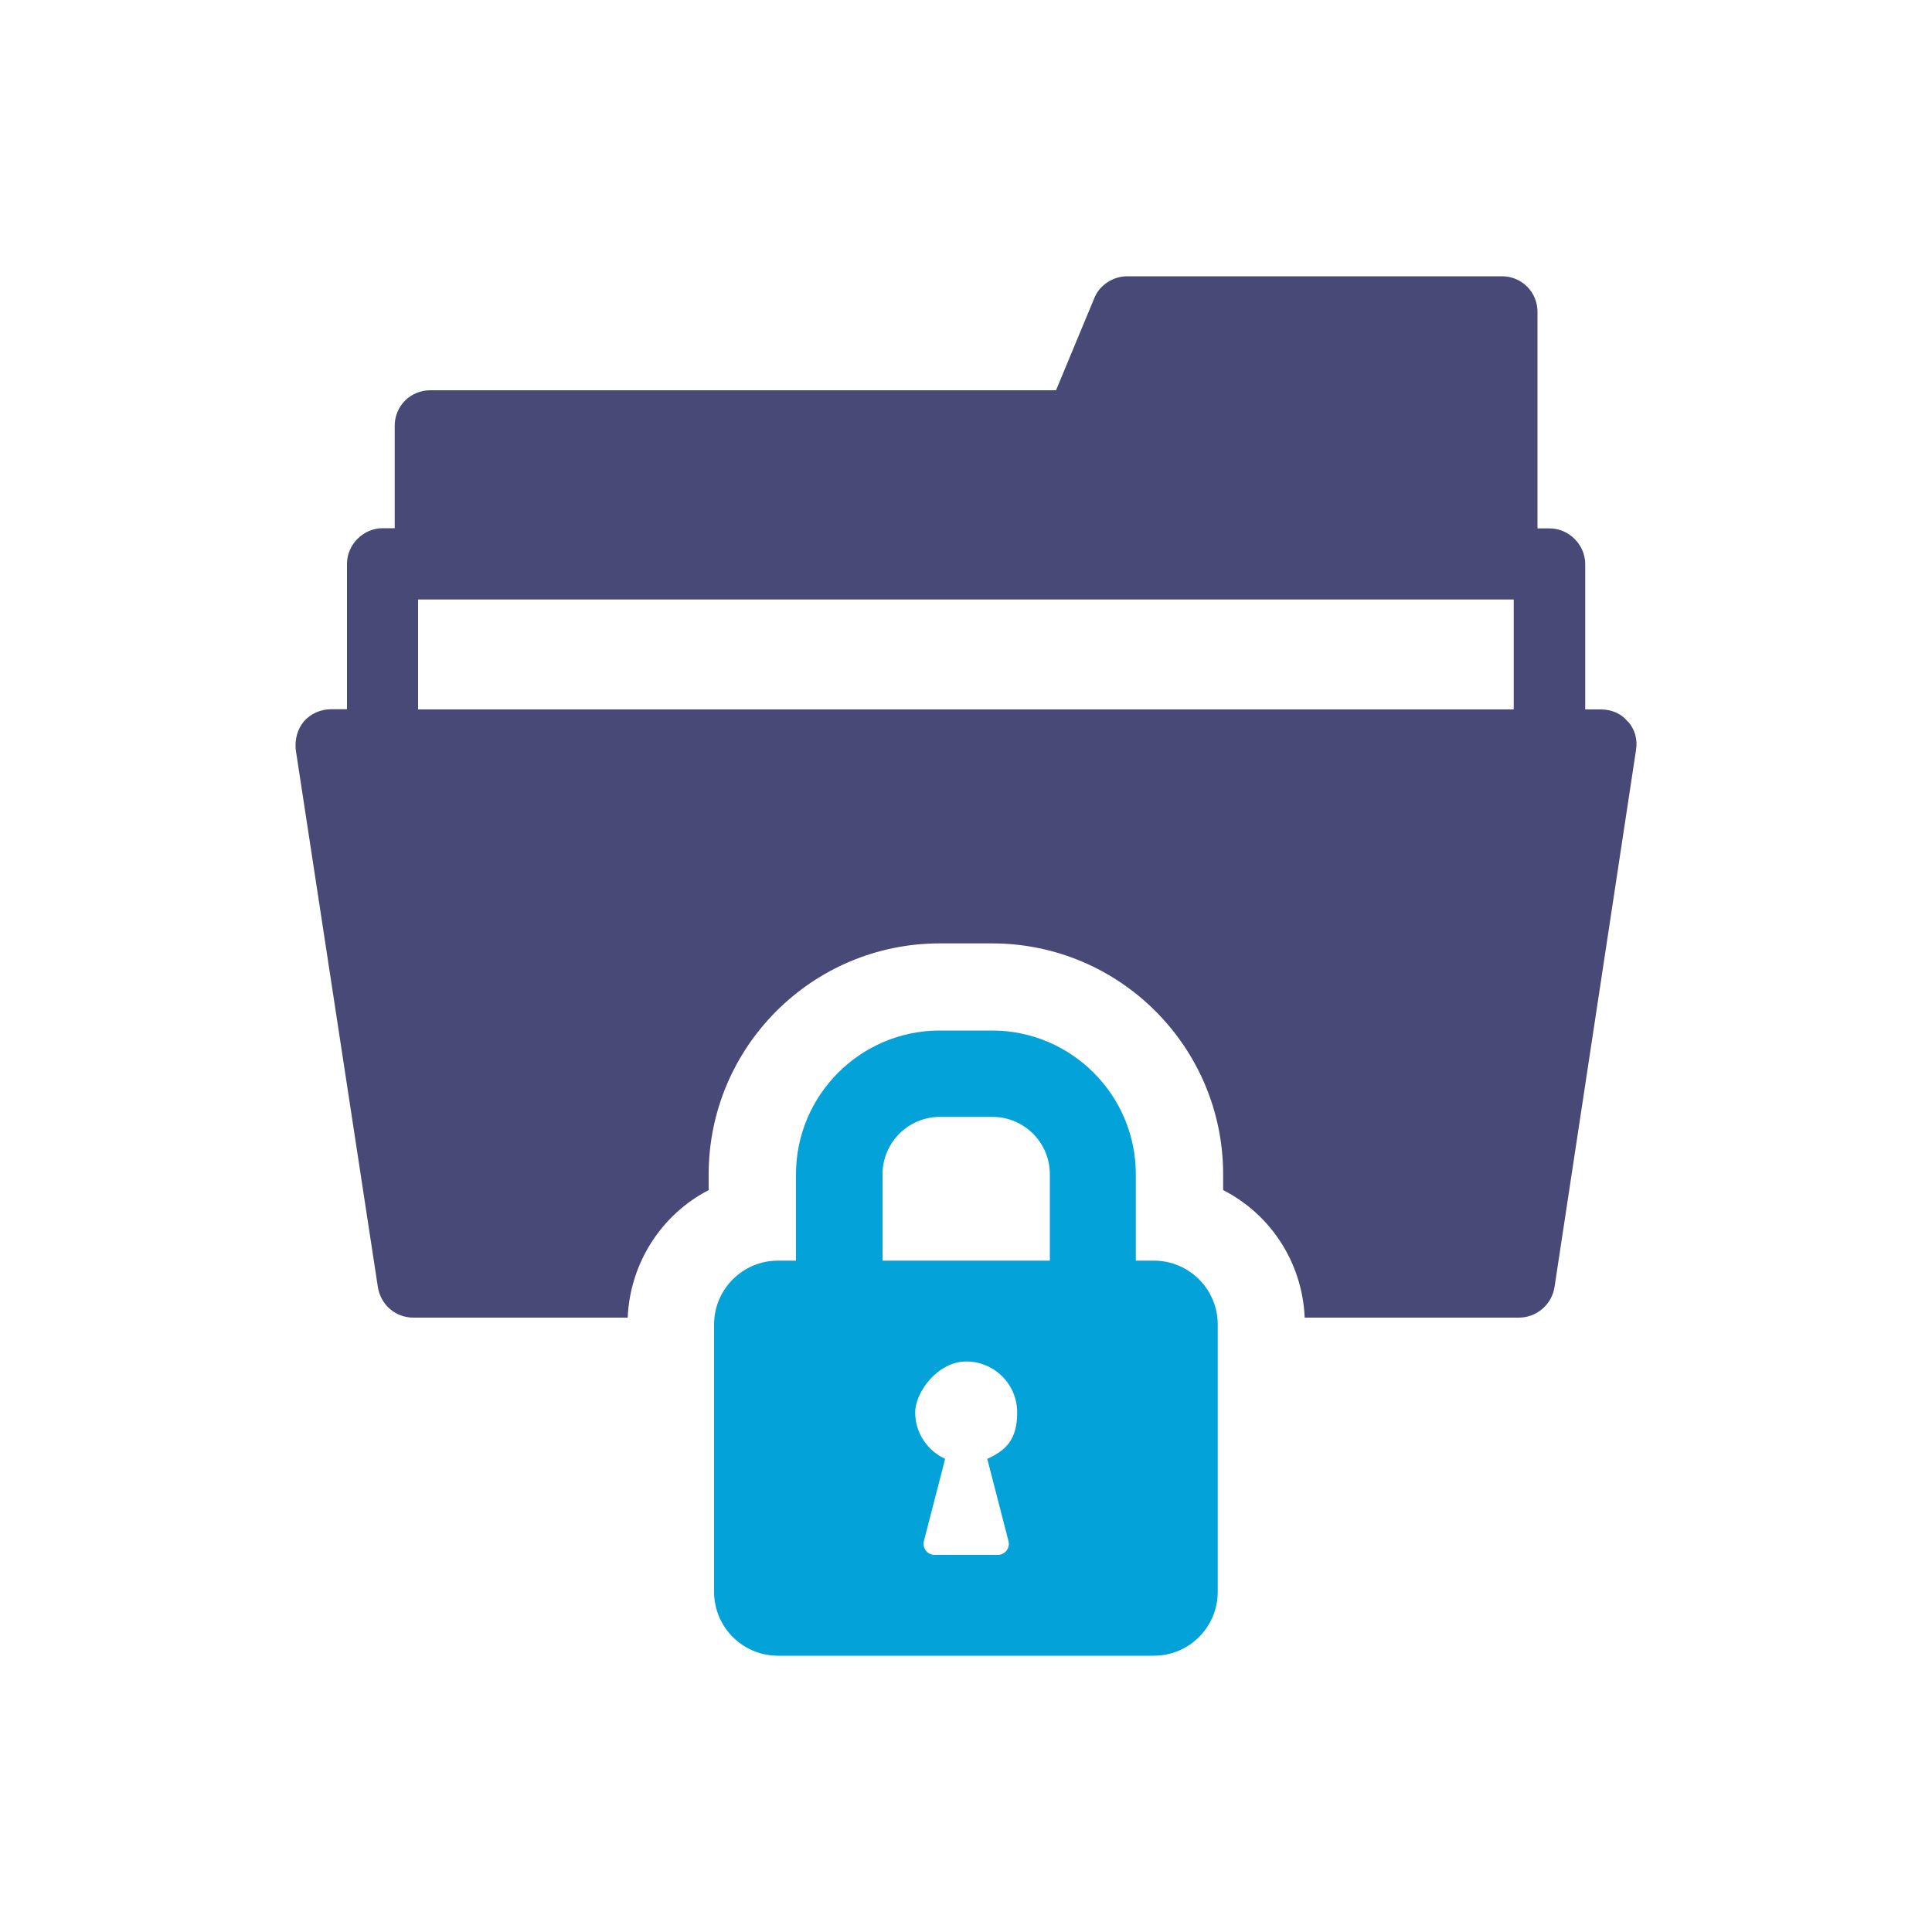
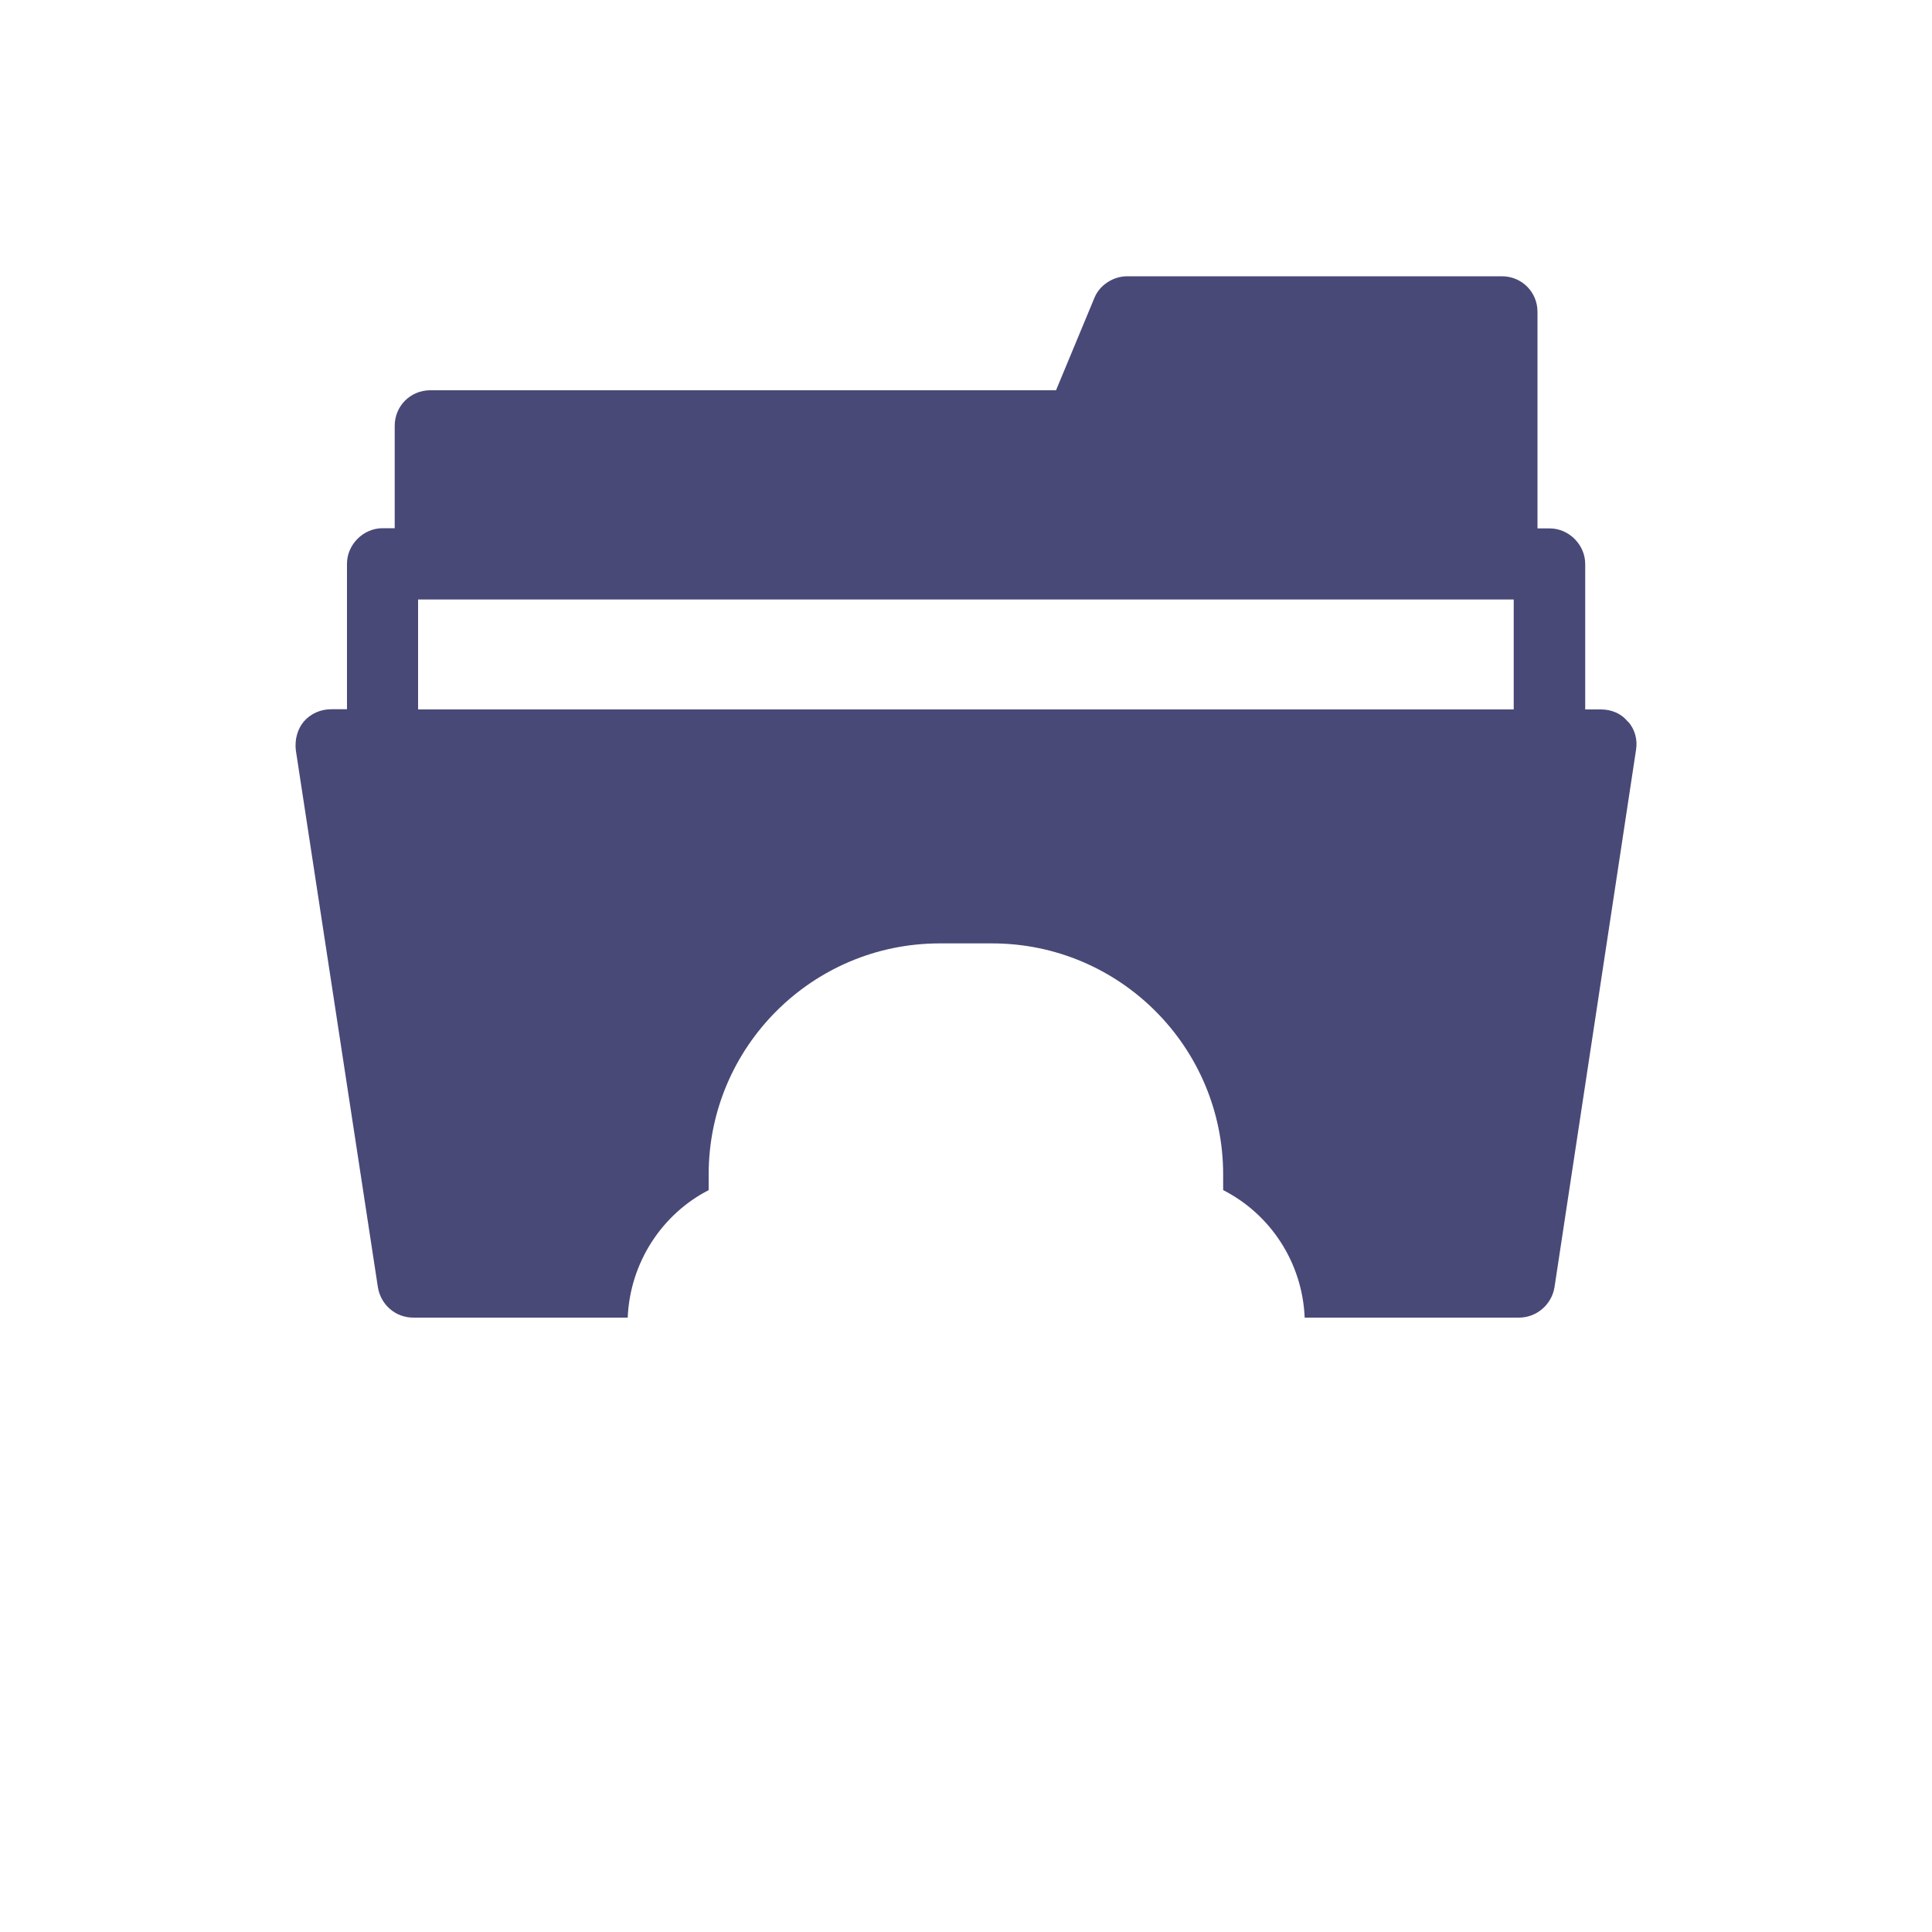
<svg xmlns="http://www.w3.org/2000/svg" id="Layer_1" version="1.1" viewBox="0 0 1000 1000">
  <defs>
    <style>
      .st0 {
        fill: #03a2d9;
      }

      .st1 {
        fill: #484977;
      }
    </style>
  </defs>
  <path class="st1" d="M842.5,373.5c-3.3-4.2-8.4-6.3-13.9-6.3h-8.1v-75.3c0-9.9-8.4-18.4-18.4-18.4h-6.3v-112.1c0-10.2-8.1-18.4-18.4-18.4h-194c-7.2,0-14.2,4.5-16.9,11.1l-19.9,47.9H222.7c-10.2,0-18.4,8.1-18.4,18.4v53h-6.3c-9.9,0-18.4,8.4-18.4,18.4v75.3h-8.1c-5.4,0-10.5,2.1-14.2,6.3-3.3,3.9-4.8,9.3-4.2,14.8l42.5,278.1c1.5,9,9,15.7,18.4,15.7h110.9c1.2-28.6,17.8-53.6,41.9-66v-8.1c0-66,53.6-119.6,119.6-119.6h27.1c66,0,119.6,53.6,119.6,119.6v8.1c24.4,12.4,41,37.4,42.2,66h110.9c9,0,16.9-6.6,18.4-15.7l42.2-278.1c.9-5.4-.6-10.8-4.2-14.8ZM783.5,367.2H216.4v-56.9h567.1v56.9Z" />
-   <path class="st0" d="M513.6,533.4h-27.2c-41,0-74.4,33.4-74.4,74.4v44.7h-9.3c-18.3,0-33.1,14.8-33.1,33.1v138.3c0,18.3,14.8,33.1,33.1,33.1h194.5c18.3,0,33.1-14.8,33.1-33.1v-138.3c0-18.3-14.8-33.1-33.1-33.1h-9.3v-44.7c0-41-33.4-74.4-74.4-74.4ZM522,797.7c.9,3.6-1.8,7.1-5.5,7.1h-32.8c-3.7,0-6.4-3.5-5.5-7.1l11-42.6c-9.1-4.2-15.5-13.3-15.5-24s11.8-26.4,26.4-26.4,26.4,11.8,26.4,26.4-6.4,19.8-15.5,24l11,42.6ZM543.3,652.5h-86.5v-44.7c0-16.4,13.3-29.7,29.7-29.7h27.2c16.4,0,29.7,13.3,29.7,29.7v44.7Z" />
</svg>